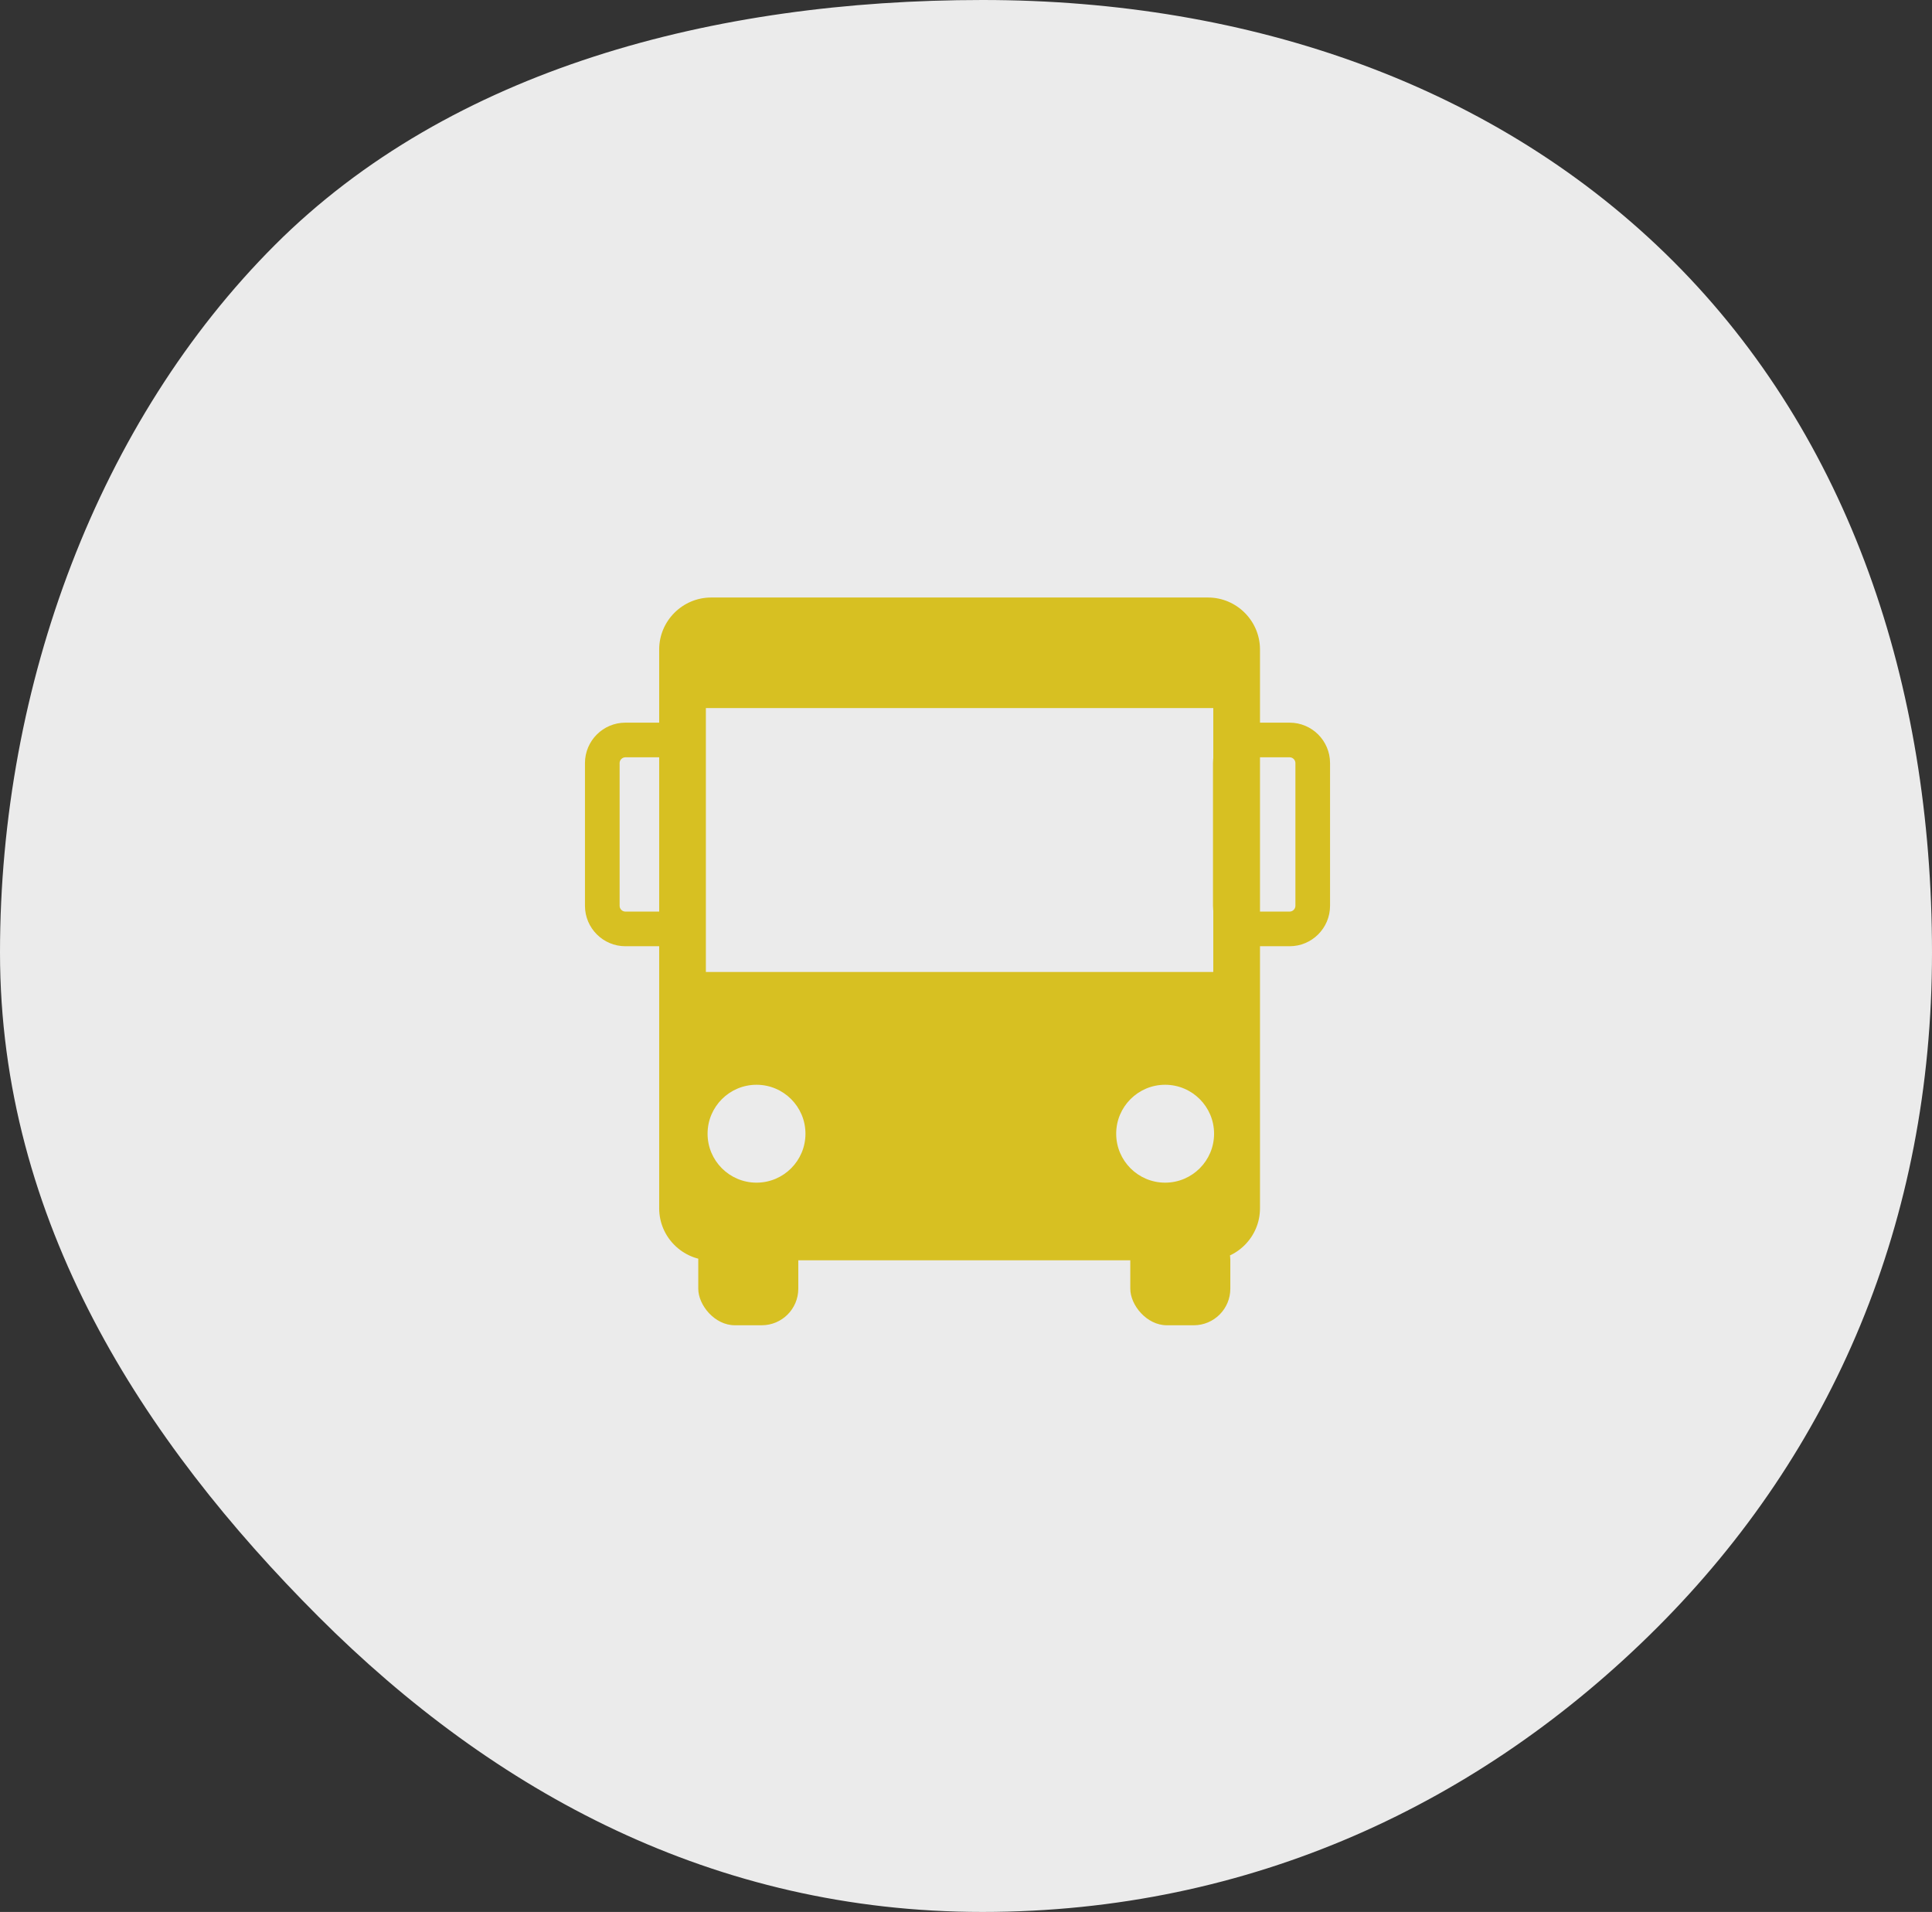
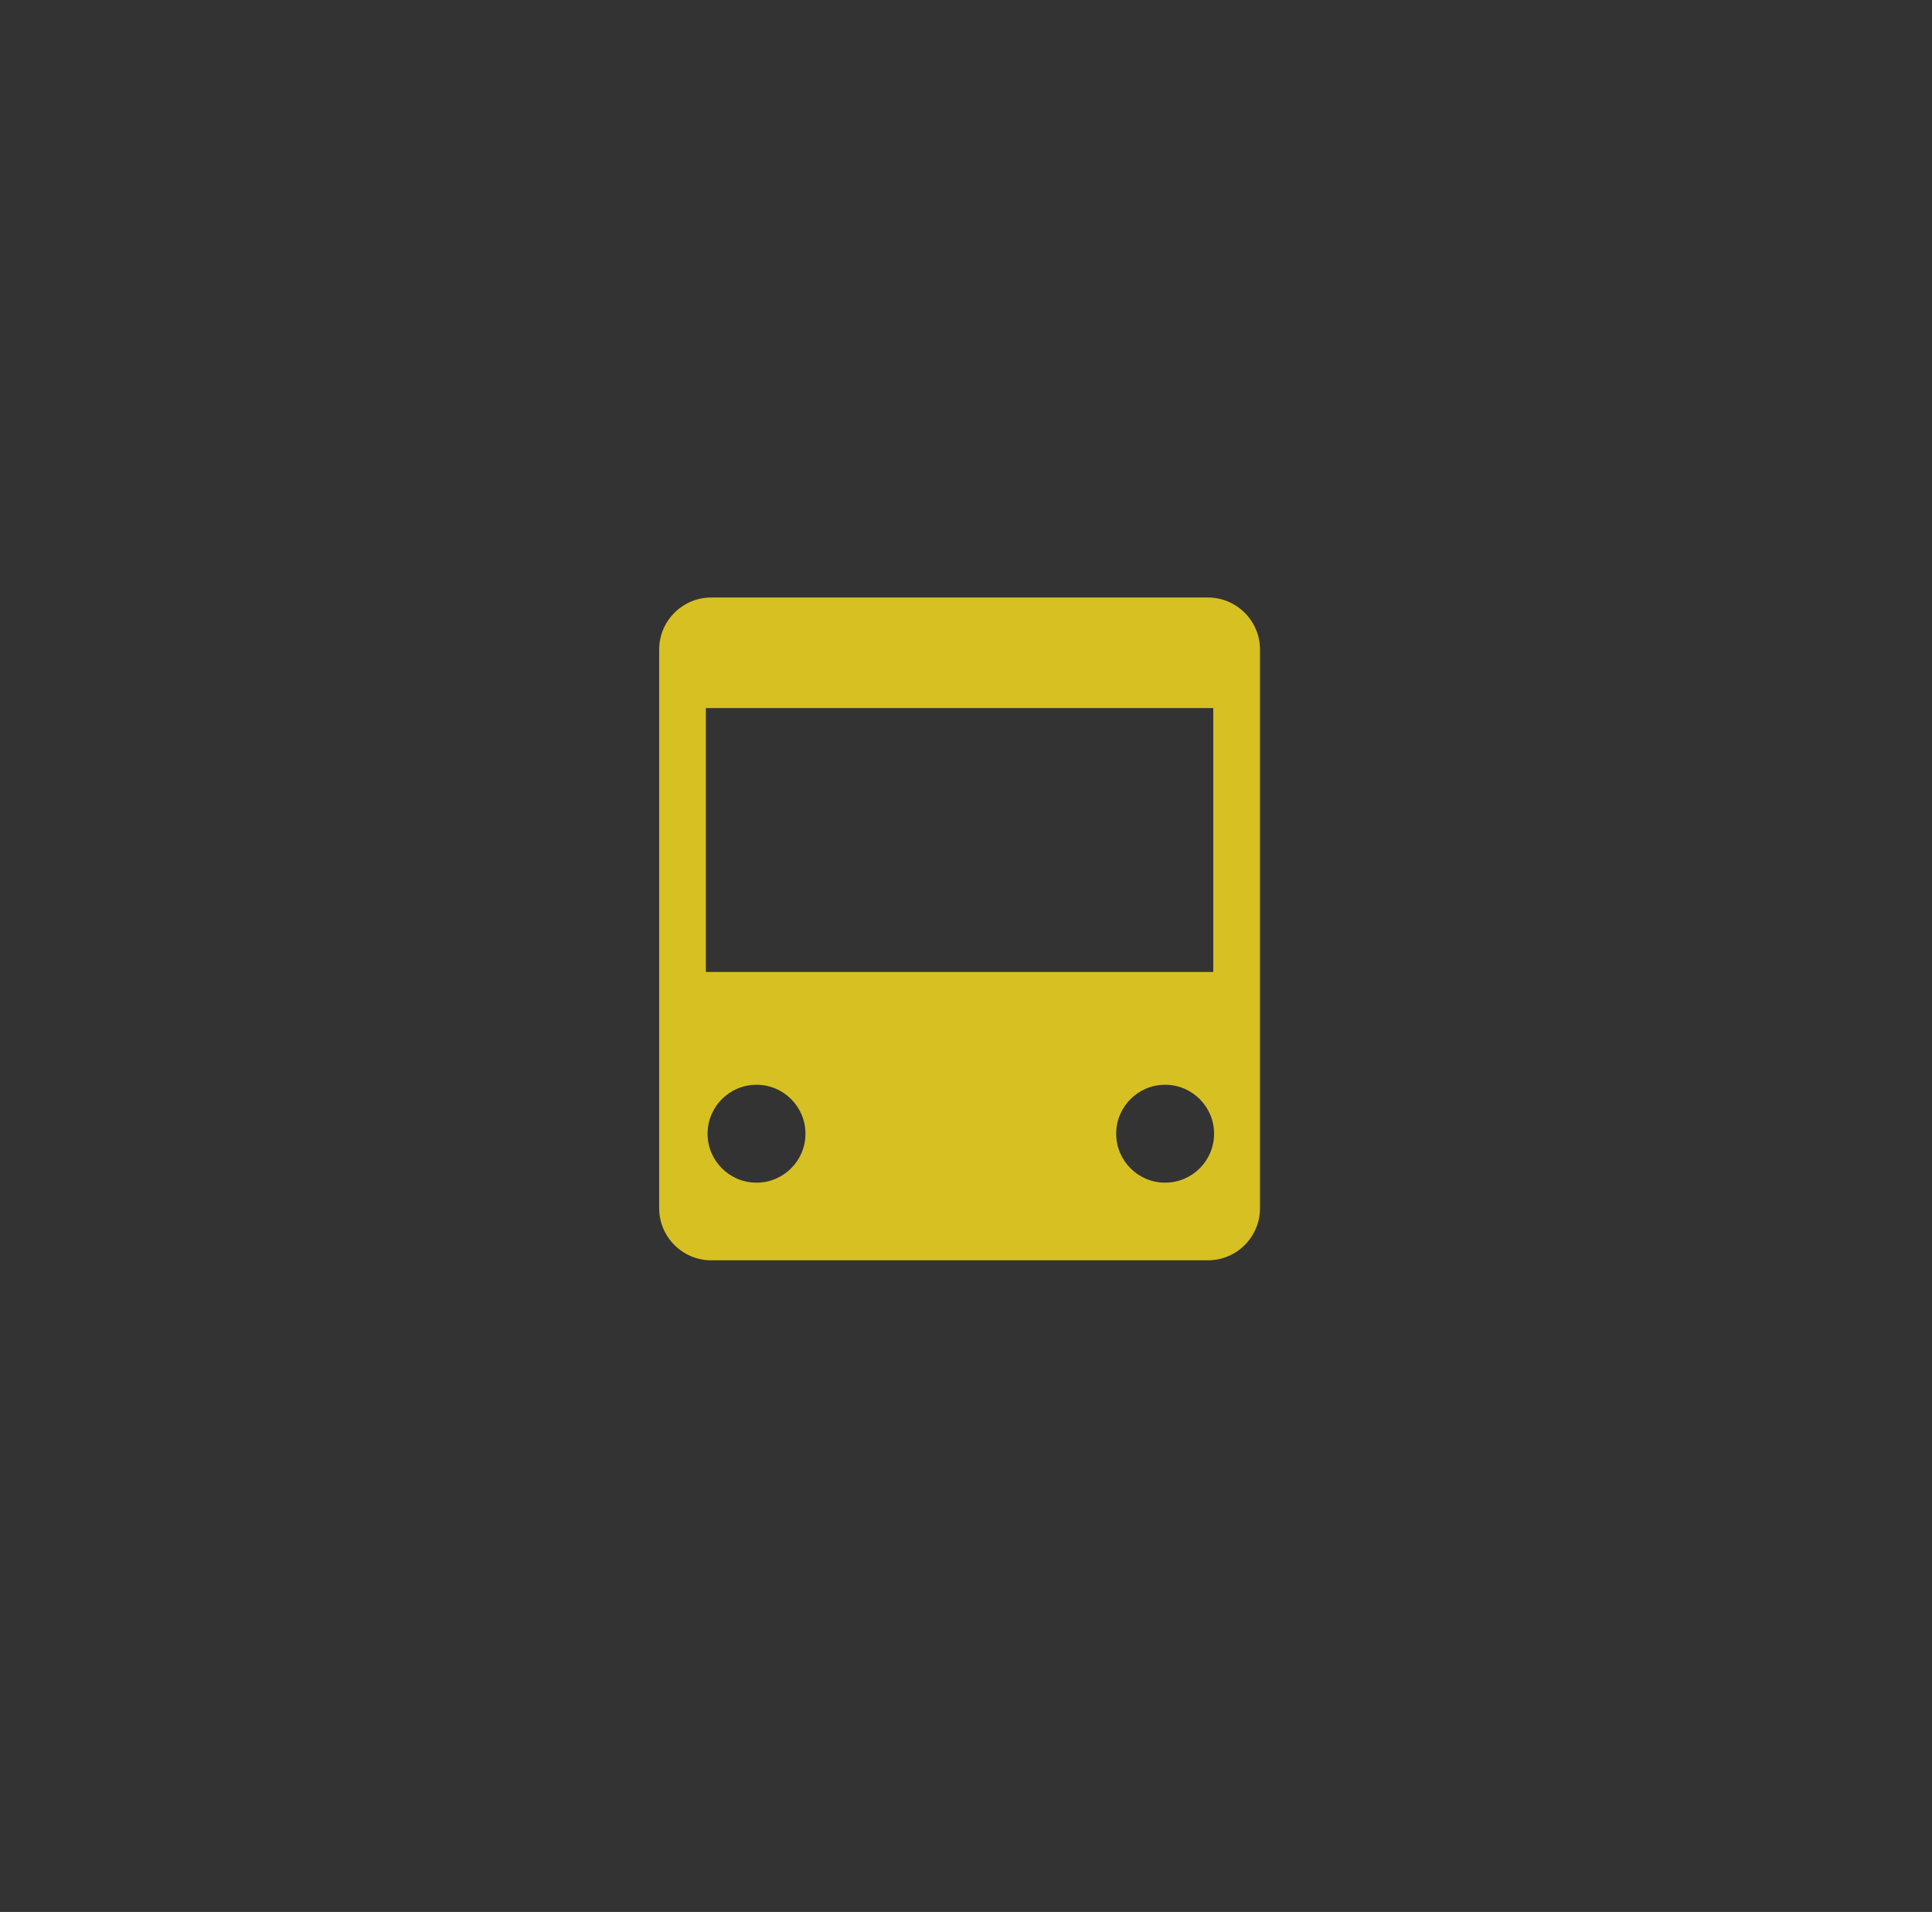
<svg xmlns="http://www.w3.org/2000/svg" id="_レイヤー_2" viewBox="0 0 198.591 196.52">
  <rect x="0" y="0" width="198.591" height="196.52" fill="#333333" stroke="none" />
  <defs>
    <style>.cls-1{fill:#d7c022;}.cls-2{fill:#fff;opacity:.9;}</style>
  </defs>
  <g id="contents">
    <g>
-       <path class="cls-2" d="m198.591,97.91c0,27.575-10.169,51.298-28.24,69.369-18.071,18.071-41.794,29.241-69.369,29.241s-50.181-12.288-68.252-30.358C14.659,148.091,0,125.485,0,97.91S10.185,43.254,28.255,25.183C46.326,7.113,73.407,0,100.982,0s52.962,8.807,71.033,26.877c18.071,18.071,26.576,43.458,26.576,71.033Z" />
      <g>
        <path class="cls-1" d="m124.175,61.416h-51.078c-2.937,0-5.34,2.403-5.34,5.34v57.445c0,2.937,2.403,5.34,5.34,5.34h51.078c2.937,0,5.34-2.403,5.34-5.34v-57.445c0-2.937-2.403-5.34-5.34-5.34Zm-51.618,11.361h52.157v27.126h-52.157v-27.126Zm5.206,48.783c-2.779,0-5.031-2.253-5.031-5.031s2.253-5.031,5.031-5.031,5.031,2.253,5.031,5.031-2.253,5.031-5.031,5.031Zm42.002,0c-2.779,0-5.031-2.253-5.031-5.031s2.253-5.031,5.031-5.031,5.031,2.253,5.031,5.031-2.253,5.031-5.031,5.031Z" />
-         <rect class="cls-1" x="71.775" y="125.717" width="10.282" height="10.5" rx="3.757" ry="3.757" />
-         <rect class="cls-1" x="116.184" y="125.717" width="10.282" height="10.5" rx="3.757" ry="3.757" transform="translate(242.649 261.935) rotate(180)" />
-         <path class="cls-1" d="m68.008,97.259h-3.725c-2.29,0-4.154-1.864-4.154-4.154v-14.673c0-2.29,1.863-4.153,4.154-4.153h3.725c2.29,0,4.154,1.863,4.154,4.153v14.673c0,2.29-1.863,4.154-4.154,4.154Zm-3.725-19.42c-.322,0-.593.272-.593.593v14.673c0,.322.272.593.593.593h3.725c.322,0,.593-.272.593-.593v-14.673c0-.322-.272-.593-.593-.593h-3.725Z" />
-         <path class="cls-1" d="m132.563,97.259h-3.725c-2.29,0-4.153-1.864-4.153-4.154v-14.673c0-2.29,1.863-4.153,4.153-4.153h3.725c2.29,0,4.153,1.863,4.153,4.153v14.673c0,2.29-1.863,4.154-4.153,4.154Zm-3.725-19.42c-.322,0-.593.272-.593.593v14.673c0,.322.272.593.593.593h3.725c.322,0,.593-.272.593-.593v-14.673c0-.322-.272-.593-.593-.593h-3.725Z" />
      </g>
    </g>
  </g>
</svg>